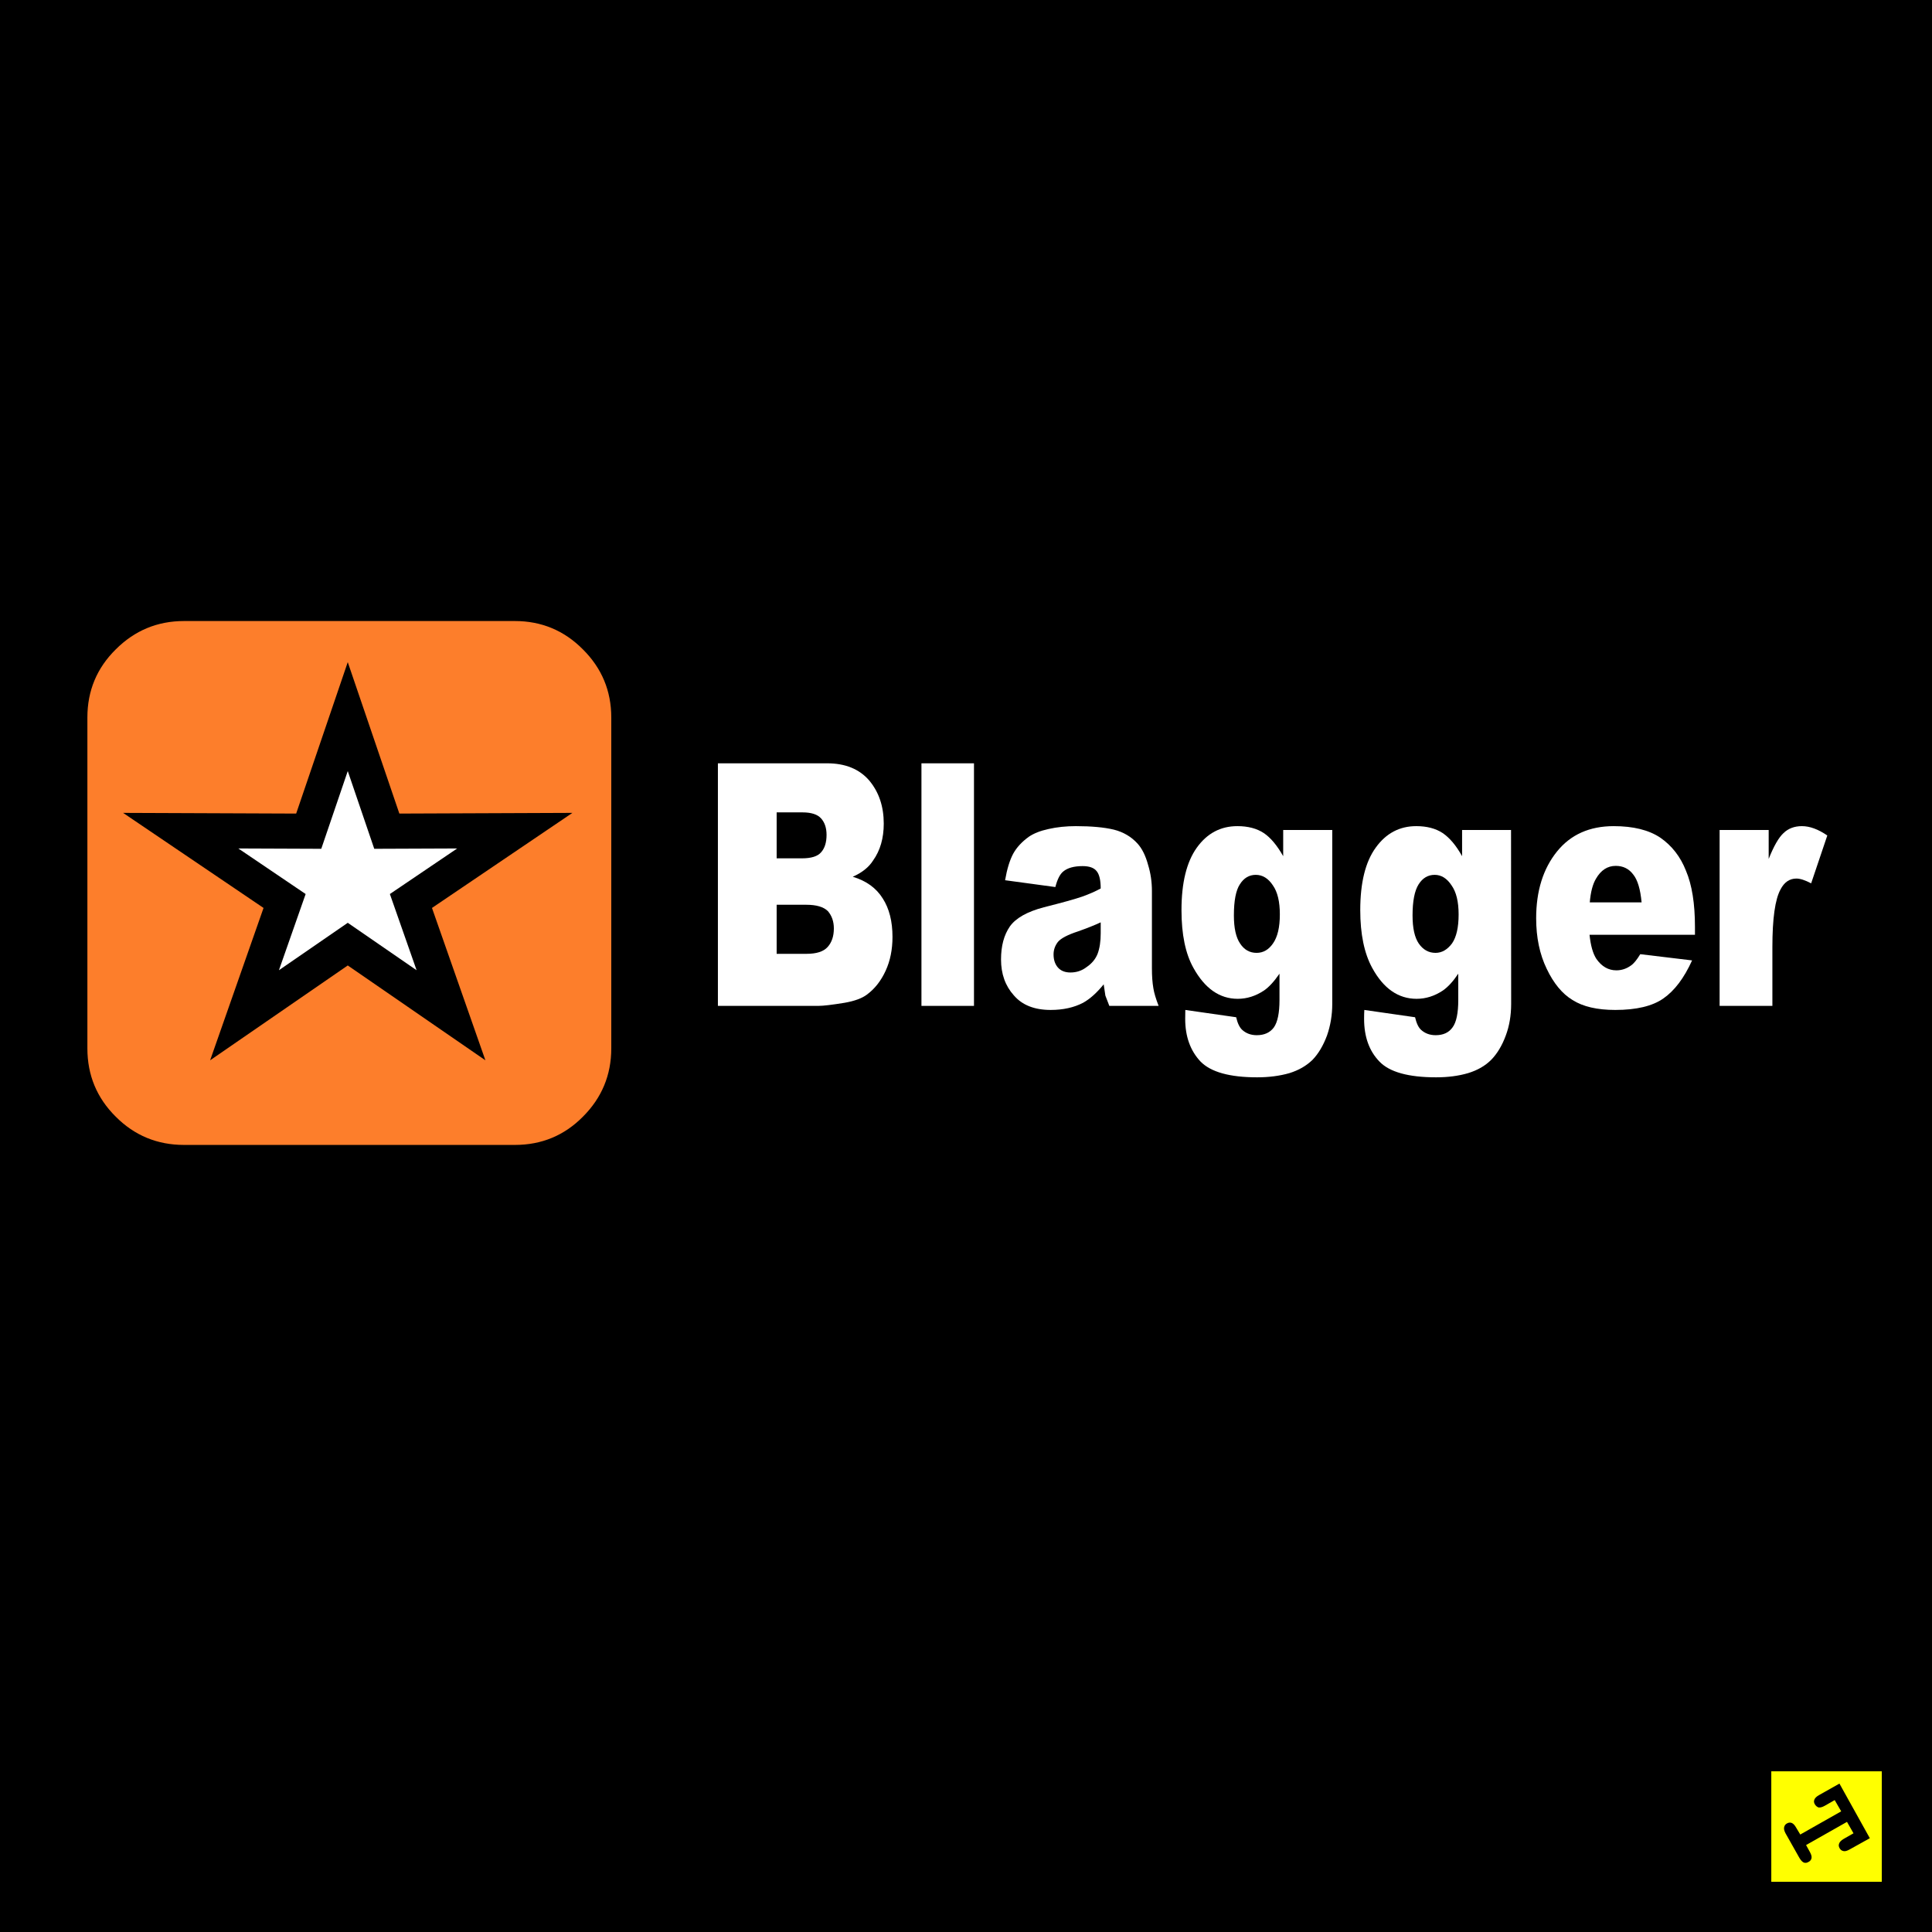
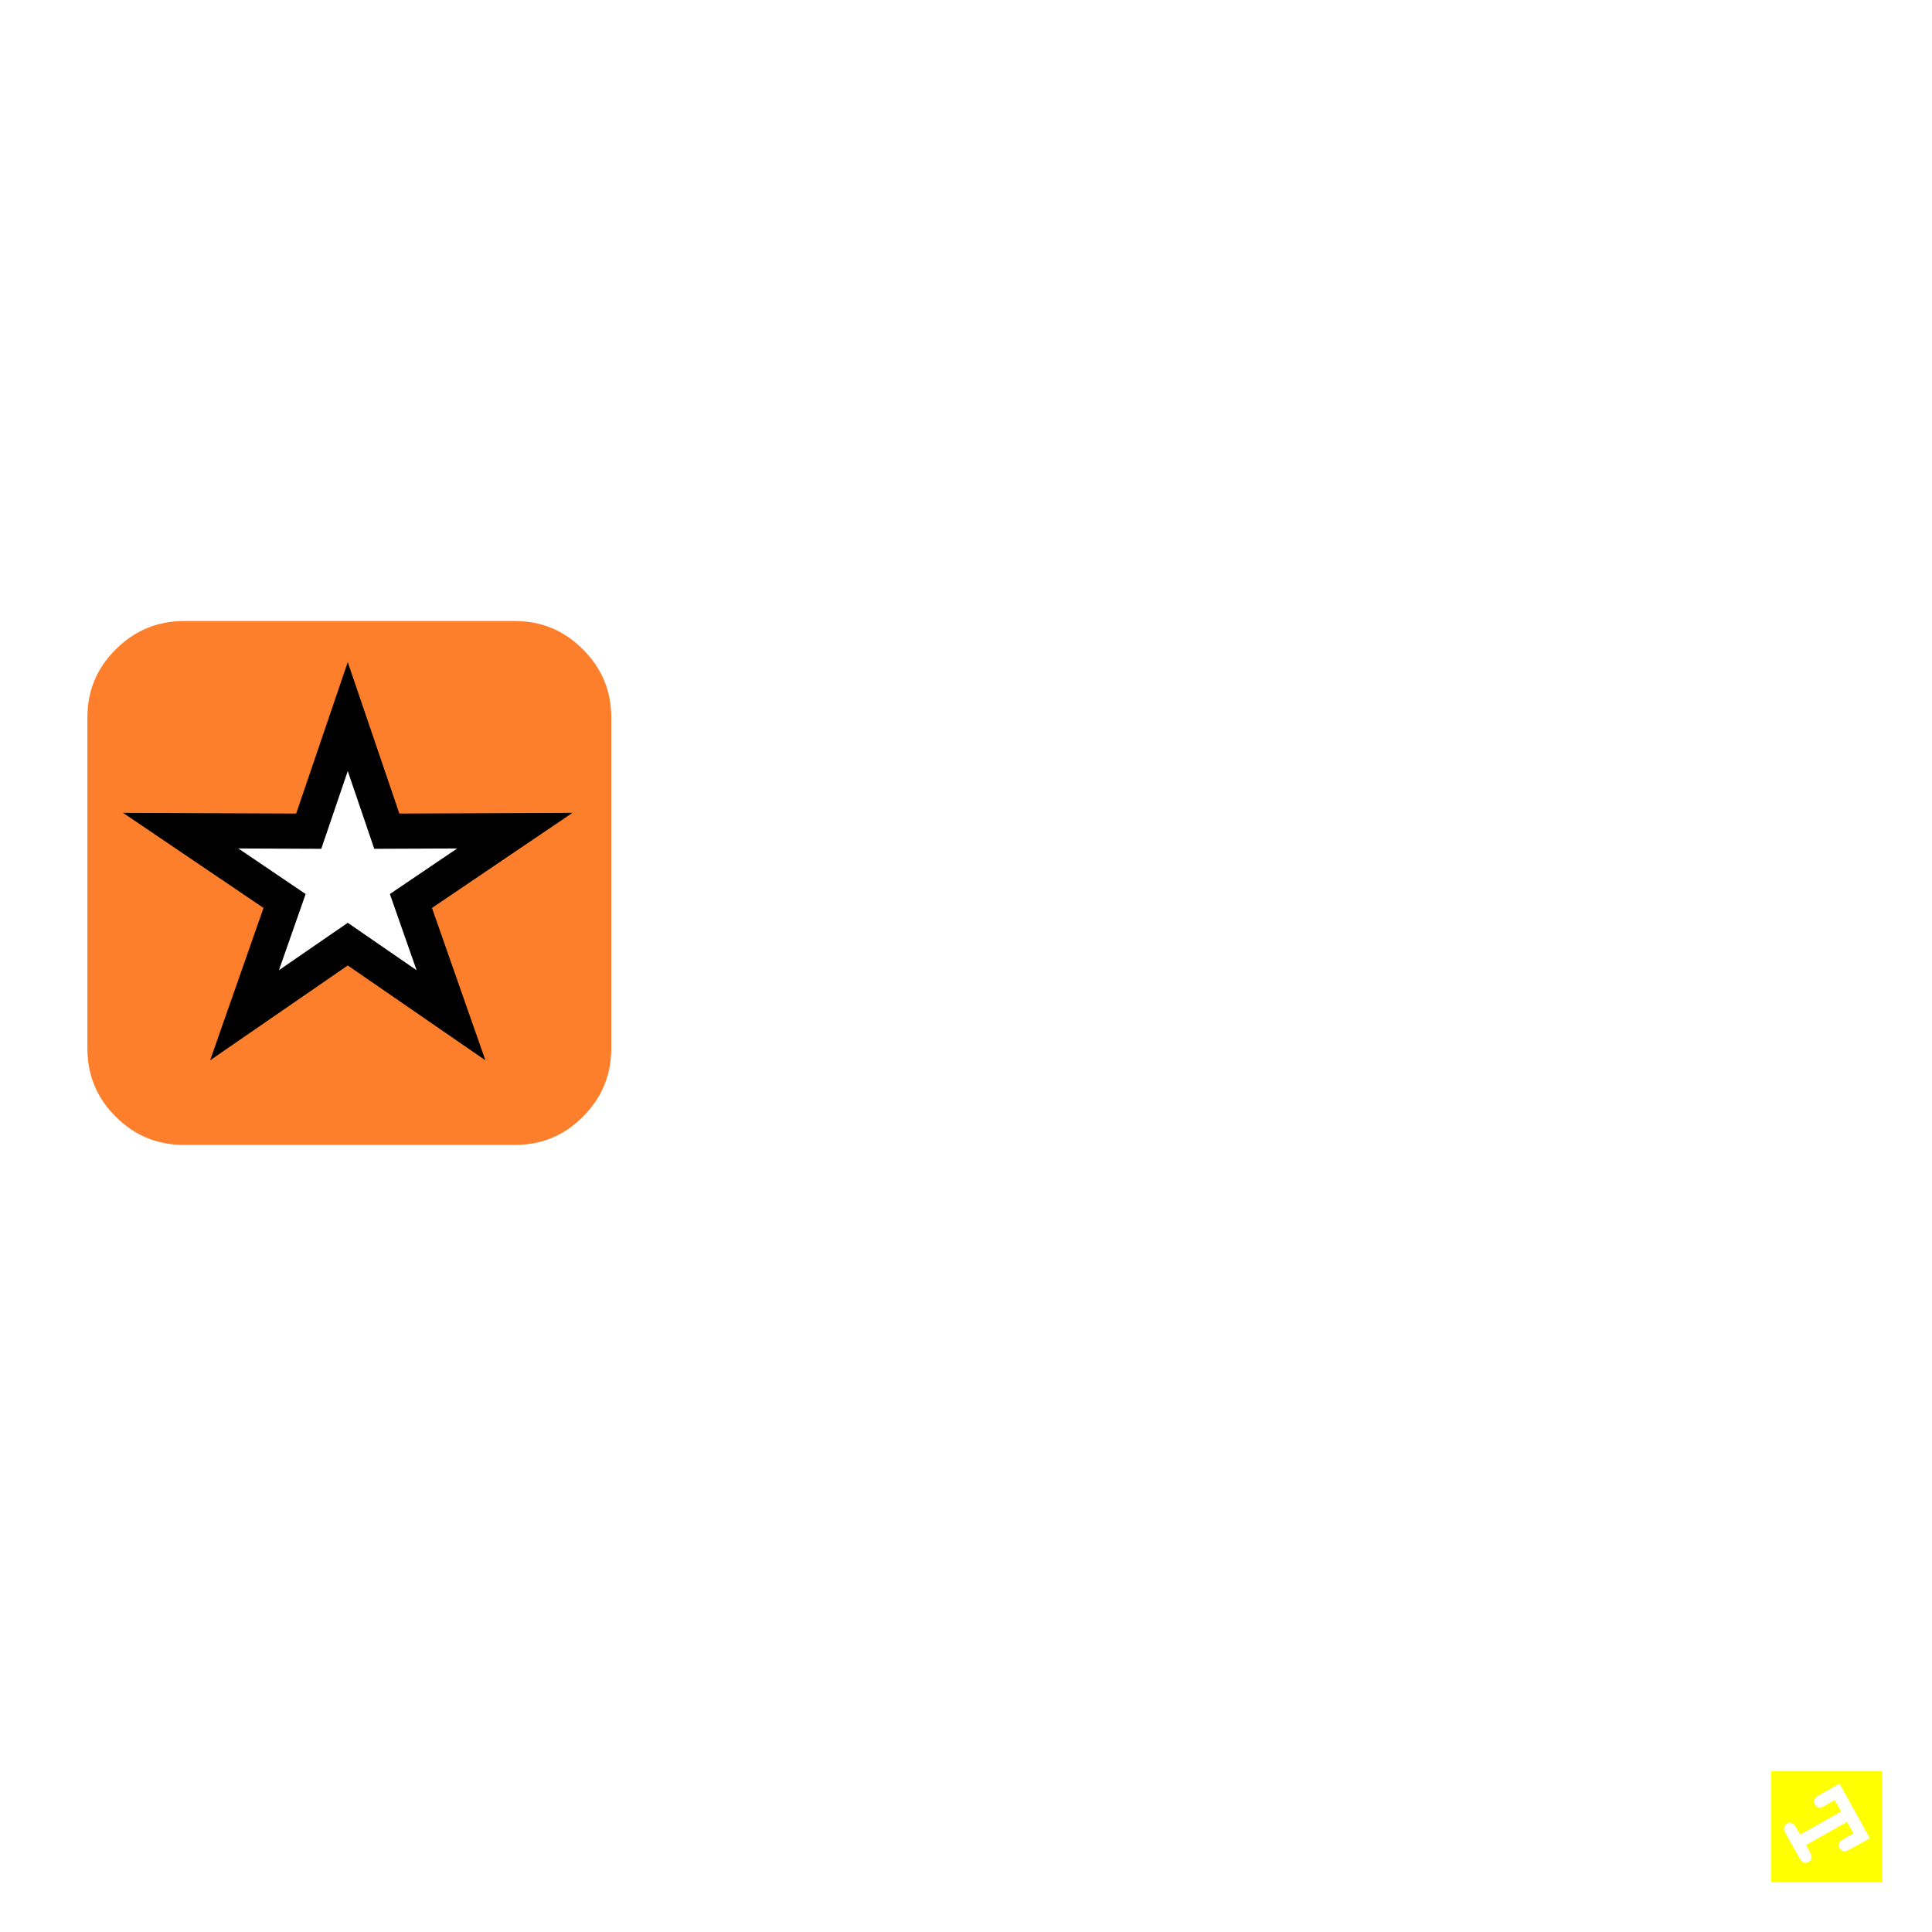
<svg xmlns="http://www.w3.org/2000/svg" width="550px" height="550px" viewBox="0 0 550 550" version="1.1">
  <title>big-blagger-star</title>
  <desc>Created with Sketch.</desc>
  <g id="Page-1" stroke="none" stroke-width="1" fill="none" fill-rule="evenodd">
    <g id="buttons" transform="translate(-810, -5131)">
      <g id="big-blagger-star" transform="translate(810, 5131)">
        <g id="box-and-logo-black">
-           <rect id="Rectangle-path" fill="#000000" x="0" y="0" width="550" height="550" />
          <g id="logo" stroke-width="1" transform="translate(500, 500)">
-             <path d="M0,0 L40,0 L40,40 L0,40 L0,0 Z M35.7,35.7 L35.7,4.25 L4.25,4.25 L4.25,35.7 L35.7,35.7 Z M16.65,13.65 C16.383,13.216 16.333,12.783 16.5,12.349 C16.667,11.883 17.1,11.45 17.8,11.049 L23.651,7.749 L32.3,23.299 L26.55,26.499 C25.783,26.933 25.184,27.082 24.75,26.949 C24.283,26.848 23.934,26.582 23.7,26.149 C23.433,25.682 23.384,25.249 23.55,24.848 C23.684,24.382 24.116,23.932 24.85,23.498 L27.651,21.898 L25.8,18.648 L14.151,25.248 L15.251,27.248 C15.651,27.981 15.801,28.564 15.701,28.998 C15.6,29.465 15.317,29.814 14.85,30.048 C14.417,30.315 13.984,30.382 13.55,30.248 C13.116,30.081 12.684,29.632 12.25,28.898 L8.3,21.898 C7.934,21.198 7.8,20.631 7.901,20.198 C8.001,19.698 8.267,19.331 8.701,19.097 C9.168,18.83 9.617,18.781 10.051,18.948 C10.485,19.114 10.902,19.548 11.301,20.248 L12.501,22.248 L24.151,15.648 L22.3,12.448 L19.5,14.048 C18.8,14.448 18.2,14.614 17.7,14.548 C17.267,14.384 16.917,14.083 16.65,13.65 Z" id="Shape" fill="#000000" fill-rule="nonzero" />
            <path d="M35.7,35.7 L4.25,35.7 L4.25,4.25 L35.7,4.25 L35.7,35.7 Z M16.65,13.65 C16.917,14.083 17.266,14.383 17.7,14.549 C18.2,14.615 18.8,14.449 19.5,14.049 L22.3,12.449 L24.151,15.649 L12.501,22.249 L11.301,20.249 C10.902,19.549 10.485,19.115 10.051,18.949 C9.617,18.782 9.168,18.832 8.701,19.098 C8.267,19.331 8.001,19.699 7.901,20.199 C7.8,20.633 7.934,21.199 8.3,21.899 L12.25,28.899 C12.684,29.632 13.116,30.082 13.55,30.249 C13.984,30.383 14.417,30.315 14.85,30.049 C15.317,29.816 15.6,29.466 15.701,28.999 C15.801,28.565 15.651,27.982 15.251,27.249 L14.151,25.249 L25.8,18.649 L27.651,21.899 L24.85,23.499 C24.117,23.933 23.684,24.383 23.55,24.849 C23.384,25.249 23.434,25.683 23.7,26.15 C23.933,26.583 24.283,26.849 24.75,26.95 C25.184,27.083 25.783,26.933 26.55,26.5 L32.3,23.3 L23.651,7.75 L17.8,11.05 C17.1,11.45 16.667,11.884 16.5,12.35 C16.333,12.783 16.384,13.217 16.65,13.65 Z" id="Shape" fill="#FFFF00" />
          </g>
        </g>
        <g transform="translate(24, 176)">
          <g id="Group">
            <path d="M386.708,61.161 C388.707,62.524 390.547,64.716 392.228,67.736 L392.228,60.276 L406.161,60.276 L406.195,109.774 C406.195,113.067 405.684,116.076 404.662,118.801 C403.617,121.64 402.231,123.945 400.506,125.717 C398.803,127.42 396.611,128.68 393.932,129.498 C391.229,130.293 388.198,130.69 384.836,130.69 C376.933,130.69 371.55,129.191 368.689,126.193 C365.782,123.195 364.329,119.141 364.329,114.031 C364.329,113.054 364.351,112.215 364.396,111.51 L378.84,113.588 C379.249,115.337 379.828,116.54 380.577,117.199 C381.69,118.198 383.064,118.698 384.699,118.698 C386.856,118.698 388.458,117.96 389.503,116.483 C390.593,115.03 391.138,112.429 391.138,108.682 L391.138,101.187 C389.685,103.368 388.22,104.968 386.743,105.991 C384.382,107.557 381.894,108.342 379.283,108.342 C374.059,108.342 369.846,105.412 366.644,99.553 C364.373,95.397 363.237,89.912 363.237,83.099 C363.237,75.287 364.703,69.359 367.632,65.316 C370.562,61.228 374.411,59.184 379.181,59.184 C382.2,59.185 384.71,59.844 386.708,61.161 Z M378.124,84.599 C378.124,88.21 378.714,90.878 379.895,92.604 C381.121,94.376 382.711,95.261 384.664,95.261 C386.459,95.261 388.025,94.364 389.365,92.57 C390.614,90.754 391.239,88.005 391.239,84.326 C391.239,80.692 390.569,77.933 389.229,76.048 C387.912,74.049 386.31,73.051 384.425,73.051 C382.518,73.051 380.996,73.947 379.861,75.741 C378.703,77.558 378.124,80.51 378.124,84.599 Z" id="Shape" fill="#FFFFFF" />
            <path d="M327.263,84.599 C327.263,88.21 327.854,90.878 329.035,92.604 C330.192,94.376 331.76,95.261 333.735,95.261 C335.62,95.261 337.175,94.364 338.403,92.57 C339.697,90.731 340.344,87.983 340.344,84.326 C340.344,80.669 339.685,77.91 338.367,76.048 C337.051,74.049 335.427,73.051 333.496,73.051 C331.611,73.051 330.101,73.947 328.966,75.741 C327.831,77.468 327.263,80.42 327.263,84.599 Z M341.299,67.736 L341.299,60.276 L355.266,60.276 L355.266,109.774 C355.266,112.931 354.766,115.94 353.767,118.801 C352.7,121.662 351.326,123.968 349.645,125.717 C347.896,127.42 345.705,128.68 343.071,129.498 C340.3,130.293 337.234,130.69 333.873,130.69 C326.061,130.69 320.689,129.191 317.76,126.193 C314.853,123.104 313.4,119.05 313.4,114.031 L313.434,111.51 L327.912,113.588 C328.298,115.291 328.878,116.495 329.649,117.199 C330.762,118.198 332.136,118.698 333.771,118.698 C335.929,118.698 337.553,117.96 338.643,116.483 C339.709,114.962 340.244,112.361 340.244,108.682 L340.244,101.187 C338.7,103.436 337.223,105.037 335.815,105.991 C333.454,107.557 330.966,108.342 328.355,108.342 C323.2,108.342 318.999,105.412 315.751,99.553 C313.48,95.51 312.345,90.026 312.345,83.099 C312.345,75.309 313.798,69.381 316.704,65.316 C319.634,61.228 323.483,59.184 328.253,59.184 C331.274,59.184 333.783,59.843 335.781,61.16 C337.71,62.456 339.55,64.647 341.299,67.736 Z" id="Shape" fill="#FFFFFF" />
-             <path d="M430.347,74.141 C429.416,75.685 428.826,77.933 428.576,80.886 L443.327,80.886 C442.986,77.139 442.191,74.492 440.942,72.948 C439.715,71.312 438.058,70.495 435.968,70.495 C433.629,70.496 431.755,71.71 430.347,74.141 Z M455.965,71.892 C457.668,75.889 458.52,81.226 458.52,87.903 L458.52,90.117 L428.508,90.117 C428.825,93.183 429.473,95.465 430.449,96.964 C431.97,99.144 433.867,100.234 436.137,100.234 C437.658,100.234 439.056,99.769 440.327,98.838 C441.099,98.316 441.973,97.248 442.95,95.635 L457.701,97.407 C455.43,102.426 452.705,106.036 449.525,108.24 C446.414,110.421 441.848,111.511 435.831,111.511 C430.675,111.511 426.622,110.569 423.669,108.684 C420.739,106.913 418.287,103.949 416.311,99.792 C414.313,95.659 413.313,90.867 413.313,85.416 C413.313,77.649 415.29,71.312 419.241,66.408 C423.125,61.593 428.508,59.185 435.388,59.185 C440.952,59.185 445.369,60.276 448.64,62.456 C451.956,64.75 454.397,67.895 455.965,71.892 Z" id="Shape" fill="#FFFFFF" />
            <path d="M496.196,61.843 L491.597,75.469 C489.871,74.56 488.474,74.106 487.407,74.106 C485.454,74.106 483.944,75.139 482.877,77.206 C481.333,80.022 480.561,85.484 480.561,93.591 L480.561,110.352 L465.538,110.352 L465.538,60.275 L479.505,60.275 L479.505,68.519 C480.959,64.863 482.367,62.41 483.73,61.161 C485.092,59.844 486.841,59.185 488.976,59.185 C491.2,59.185 493.607,60.071 496.196,61.843 Z" id="Shape" fill="#FFFFFF" />
            <path d="M197.097,81.567 L197.097,95.534 L205.613,95.534 C208.452,95.534 210.45,94.887 211.609,93.592 C212.79,92.275 213.381,90.515 213.381,88.312 C213.381,86.337 212.813,84.69 211.678,83.373 C210.451,82.169 208.407,81.568 205.546,81.568 L197.097,81.568 L197.097,81.567 Z M223.464,46.206 C226.212,49.499 227.586,53.587 227.586,58.47 C227.586,62.626 226.575,66.123 224.554,68.962 C223.35,70.87 221.42,72.414 218.762,73.595 C222.623,74.753 225.473,76.82 227.313,79.795 C229.152,82.656 230.073,86.301 230.073,90.73 C230.073,94.318 229.426,97.521 228.131,100.336 C226.814,103.221 225.031,105.491 222.783,107.149 C221.398,108.194 219.297,108.965 216.481,109.465 C212.87,110.056 210.383,110.351 209.021,110.351 L180.372,110.351 L180.372,41.299 L211.474,41.299 C216.651,41.301 220.648,42.936 223.464,46.206 Z M209.735,56.971 C208.713,55.836 206.953,55.267 204.455,55.267 L197.097,55.267 L197.097,68.349 L204.319,68.349 C206.954,68.349 208.759,67.782 209.736,66.646 C210.78,65.487 211.303,63.83 211.303,61.672 C211.302,59.696 210.78,58.129 209.735,56.971 Z" id="Shape" fill="#FFFFFF" />
            <polygon id="Rectangle-path" fill="#FFFFFF" points="238.317 41.301 253.272 41.301 253.272 110.353 238.317 110.353" />
-             <path d="M293.061,60.173 C295.787,60.854 298.046,62.183 299.84,64.158 C301.135,65.589 302.134,67.611 302.838,70.222 C303.565,72.584 303.928,75.059 303.928,77.649 L303.928,99.689 C303.928,101.87 304.065,103.744 304.337,105.31 C304.541,106.627 305.041,108.308 305.835,110.352 L291.801,110.352 C291.642,109.965 291.267,108.99 290.676,107.422 C290.359,105.332 290.199,104.266 290.199,104.22 C288.246,106.627 286.293,108.376 284.34,109.466 C281.729,110.828 278.652,111.51 275.109,111.51 C270.476,111.51 266.978,110.124 264.616,107.354 C262.186,104.652 260.971,101.245 260.971,97.134 C260.971,93.296 261.812,90.162 263.492,87.732 C265.195,85.347 268.42,83.53 273.167,82.281 C278.48,80.941 282.114,79.93 284.067,79.249 C286.043,78.545 287.803,77.772 289.347,76.932 C289.347,74.571 288.96,72.924 288.189,71.993 C287.439,71.039 286.111,70.562 284.203,70.562 C281.751,70.562 279.911,71.073 278.685,72.095 C277.753,72.844 277.003,74.321 276.436,76.523 L262.128,74.582 C262.673,71.402 263.445,68.881 264.444,67.019 C265.421,65.248 266.897,63.646 268.873,62.216 C270.304,61.239 272.178,60.501 274.494,60.002 C276.878,59.457 279.479,59.184 282.295,59.184 C286.702,59.185 290.29,59.515 293.061,60.173 Z M289.348,89.674 L289.348,86.574 C287.645,87.369 285.51,88.221 282.944,89.129 C279.946,90.106 278.015,91.116 277.153,92.161 C276.335,93.228 275.926,94.409 275.926,95.704 C275.926,97.225 276.334,98.463 277.153,99.416 C277.993,100.37 279.185,100.848 280.73,100.848 C282.478,100.848 284.022,100.326 285.363,99.281 C286.816,98.304 287.849,97.055 288.463,95.534 C289.053,93.966 289.348,92.014 289.348,89.674 Z" id="Shape" fill="#FFFFFF" />
            <path d="M8.951,8.87 C14.333,3.487 20.817,0.796 28.402,0.796 L122.561,0.796 C130.146,0.796 136.608,3.487 141.944,8.87 C147.327,14.229 150.018,20.691 150.018,28.254 L150.018,122.446 C150.018,130.031 147.327,136.514 141.944,141.897 C136.652,147.256 130.192,149.937 122.561,149.937 L28.402,149.937 C20.772,149.937 14.287,147.256 8.951,141.897 C3.569,136.56 0.877,130.076 0.877,122.446 L0.877,28.254 C0.877,20.646 3.568,14.184 8.951,8.87 Z" id="Shape" fill="#FD7E2B" />
            <path d="M65.228,42.289 C67.272,40.177 69.963,39.121 73.301,39.121 C76.549,39.121 79.218,40.189 81.307,42.324 C83.396,44.482 84.441,47.229 84.441,50.568 C84.441,53.747 83.431,56.416 81.41,58.573 C79.433,60.594 76.879,61.605 73.745,61.605 C70.224,61.605 67.397,60.594 65.263,58.573 C63.128,56.37 62.06,53.622 62.06,50.329 C62.059,47.013 63.115,44.333 65.228,42.289 Z" id="Shape" fill="#FD7E2B" />
-             <path d="M73.301,77.684 C76.708,77.684 79.729,79.069 82.363,81.84 C84.974,84.633 86.28,88.165 86.28,92.434 C86.28,96.727 84.974,100.281 82.363,103.097 C79.729,105.868 76.81,107.252 73.608,107.252 C70.27,107.252 67.249,105.89 64.546,103.164 C61.934,100.371 60.629,96.817 60.629,92.502 C60.629,88.005 61.9,84.394 64.444,81.669 C66.942,79.012 69.895,77.684 73.301,77.684 Z" id="Shape" fill="#FD7E2B" />
          </g>
          <polygon id="Star" stroke="#000000" stroke-width="10" fill="#FFFFFF" points="75 92.773 45.611 113.024 57.018 80.492 27.447 60.476 63.886 60.621 75 28 86.114 60.621 122.553 60.476 92.982 80.492 104.389 113.024" />
        </g>
      </g>
    </g>
  </g>
</svg>